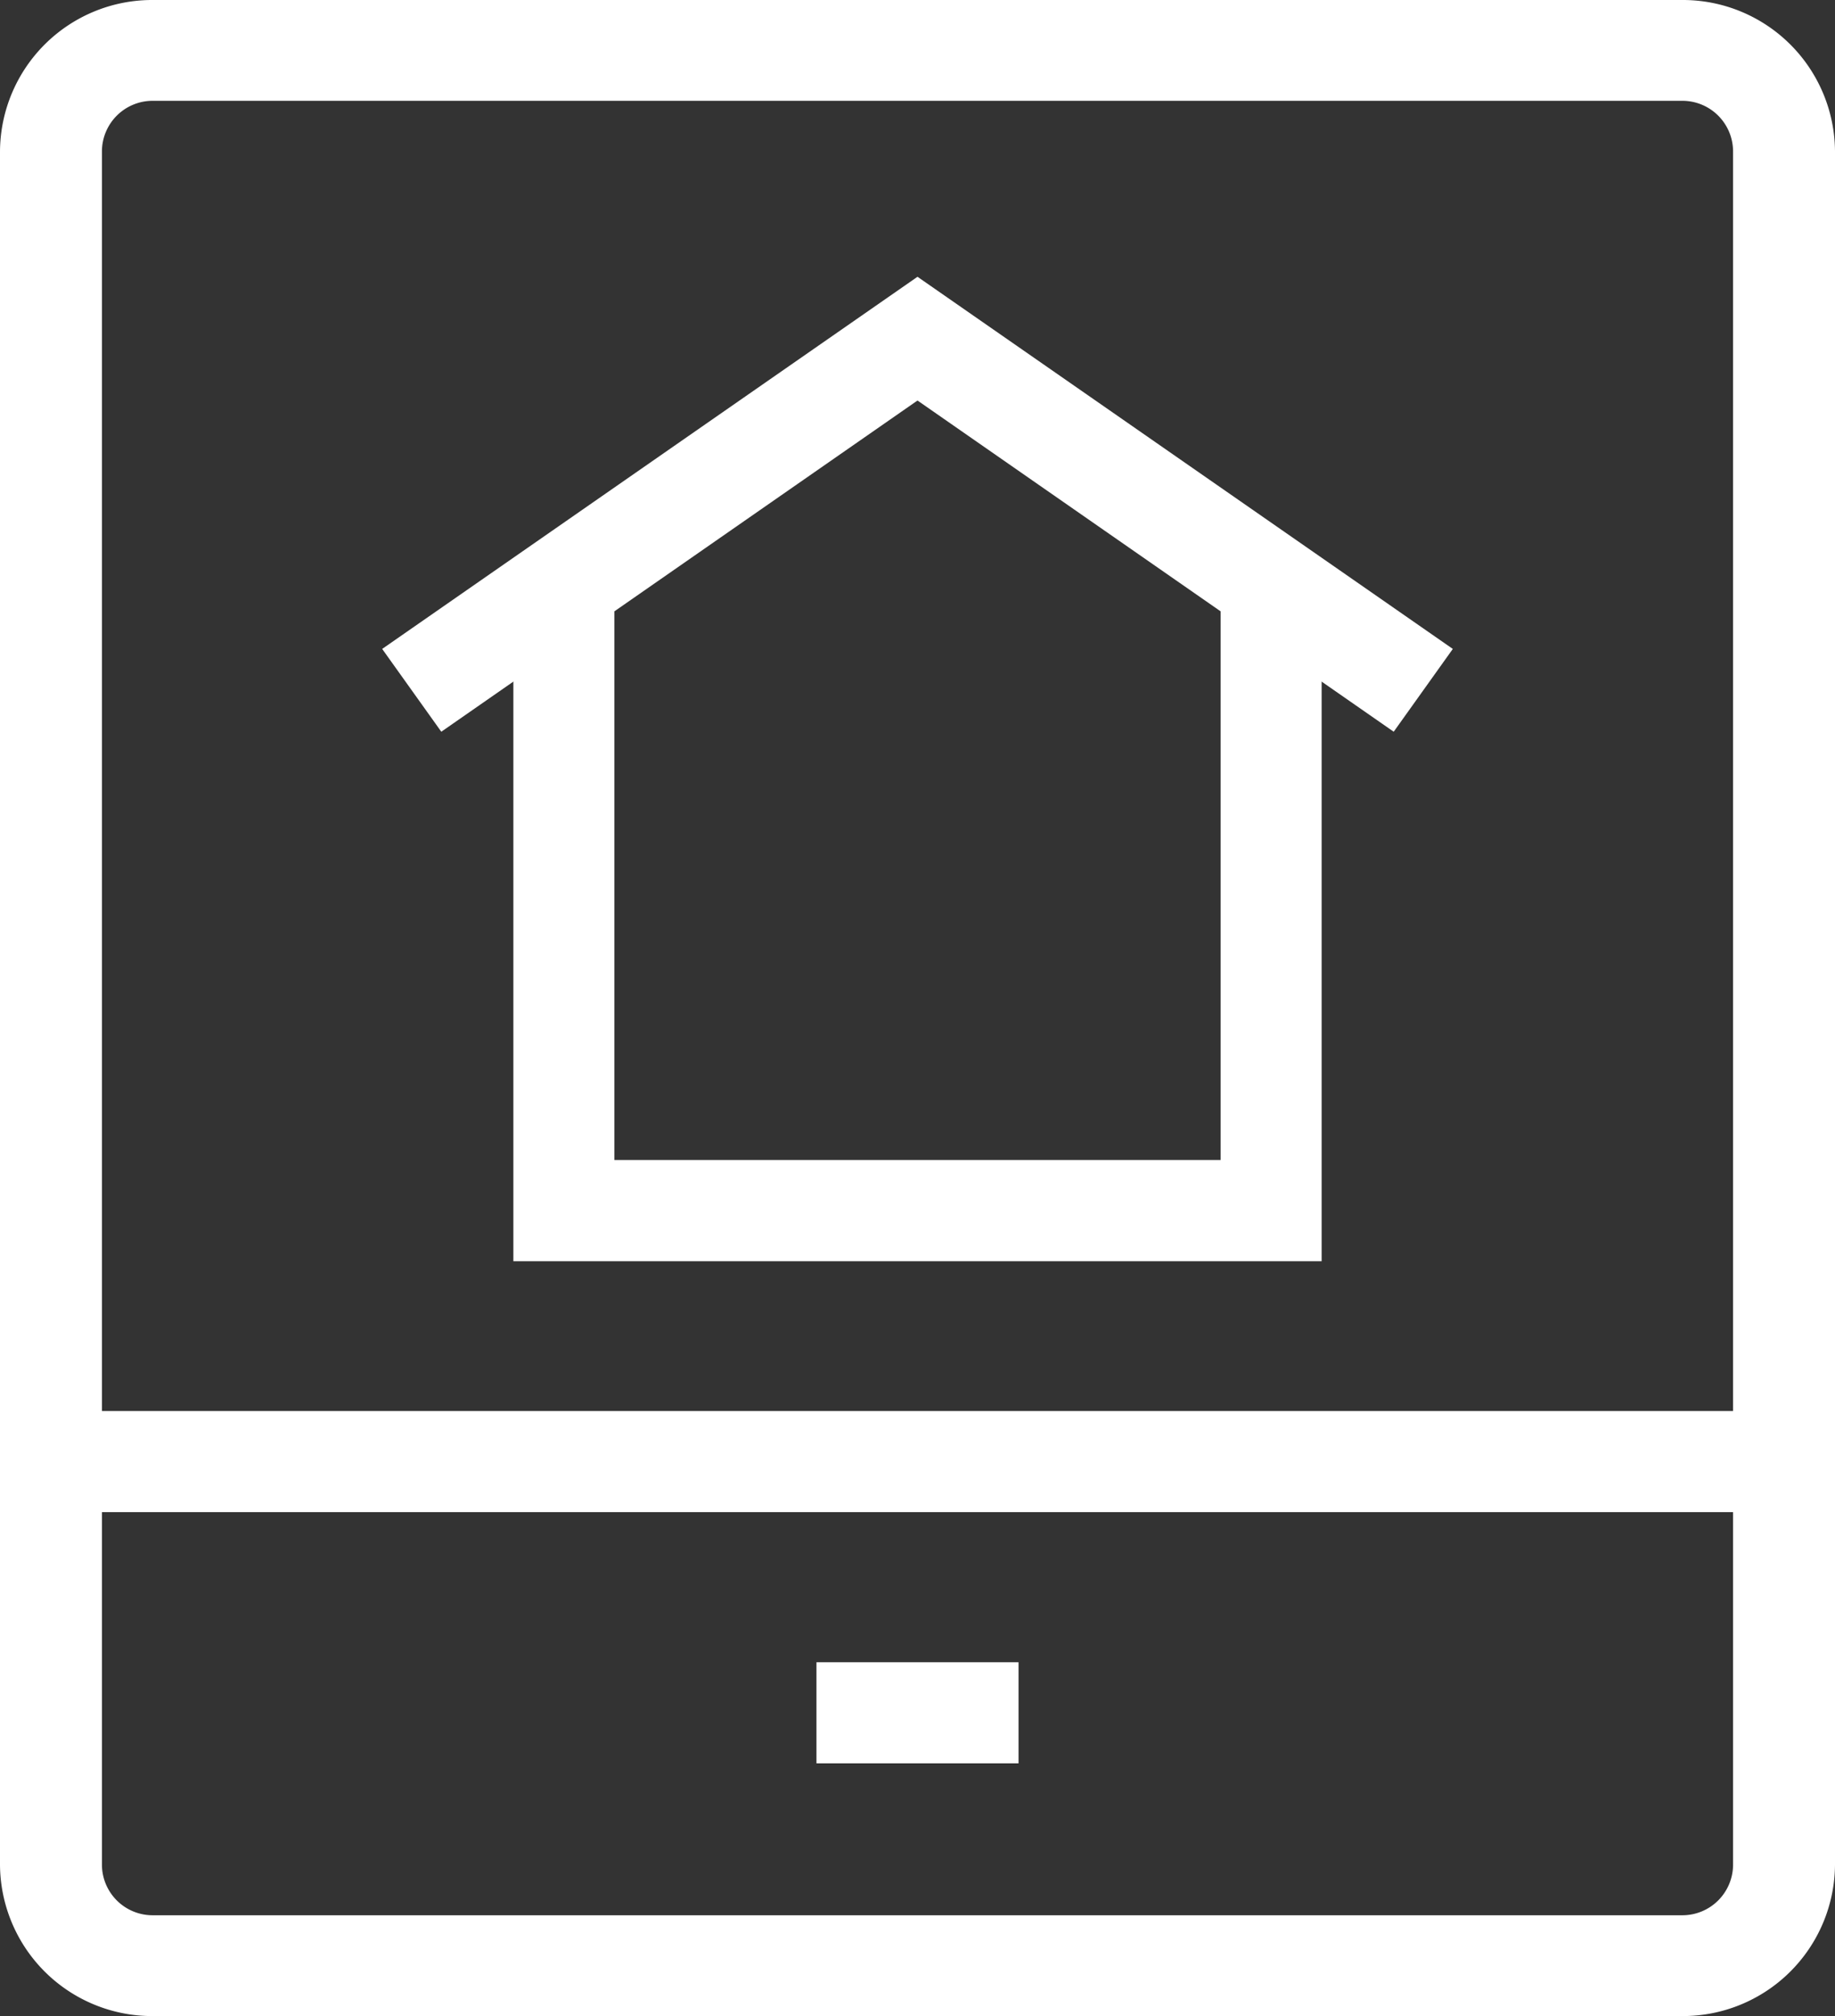
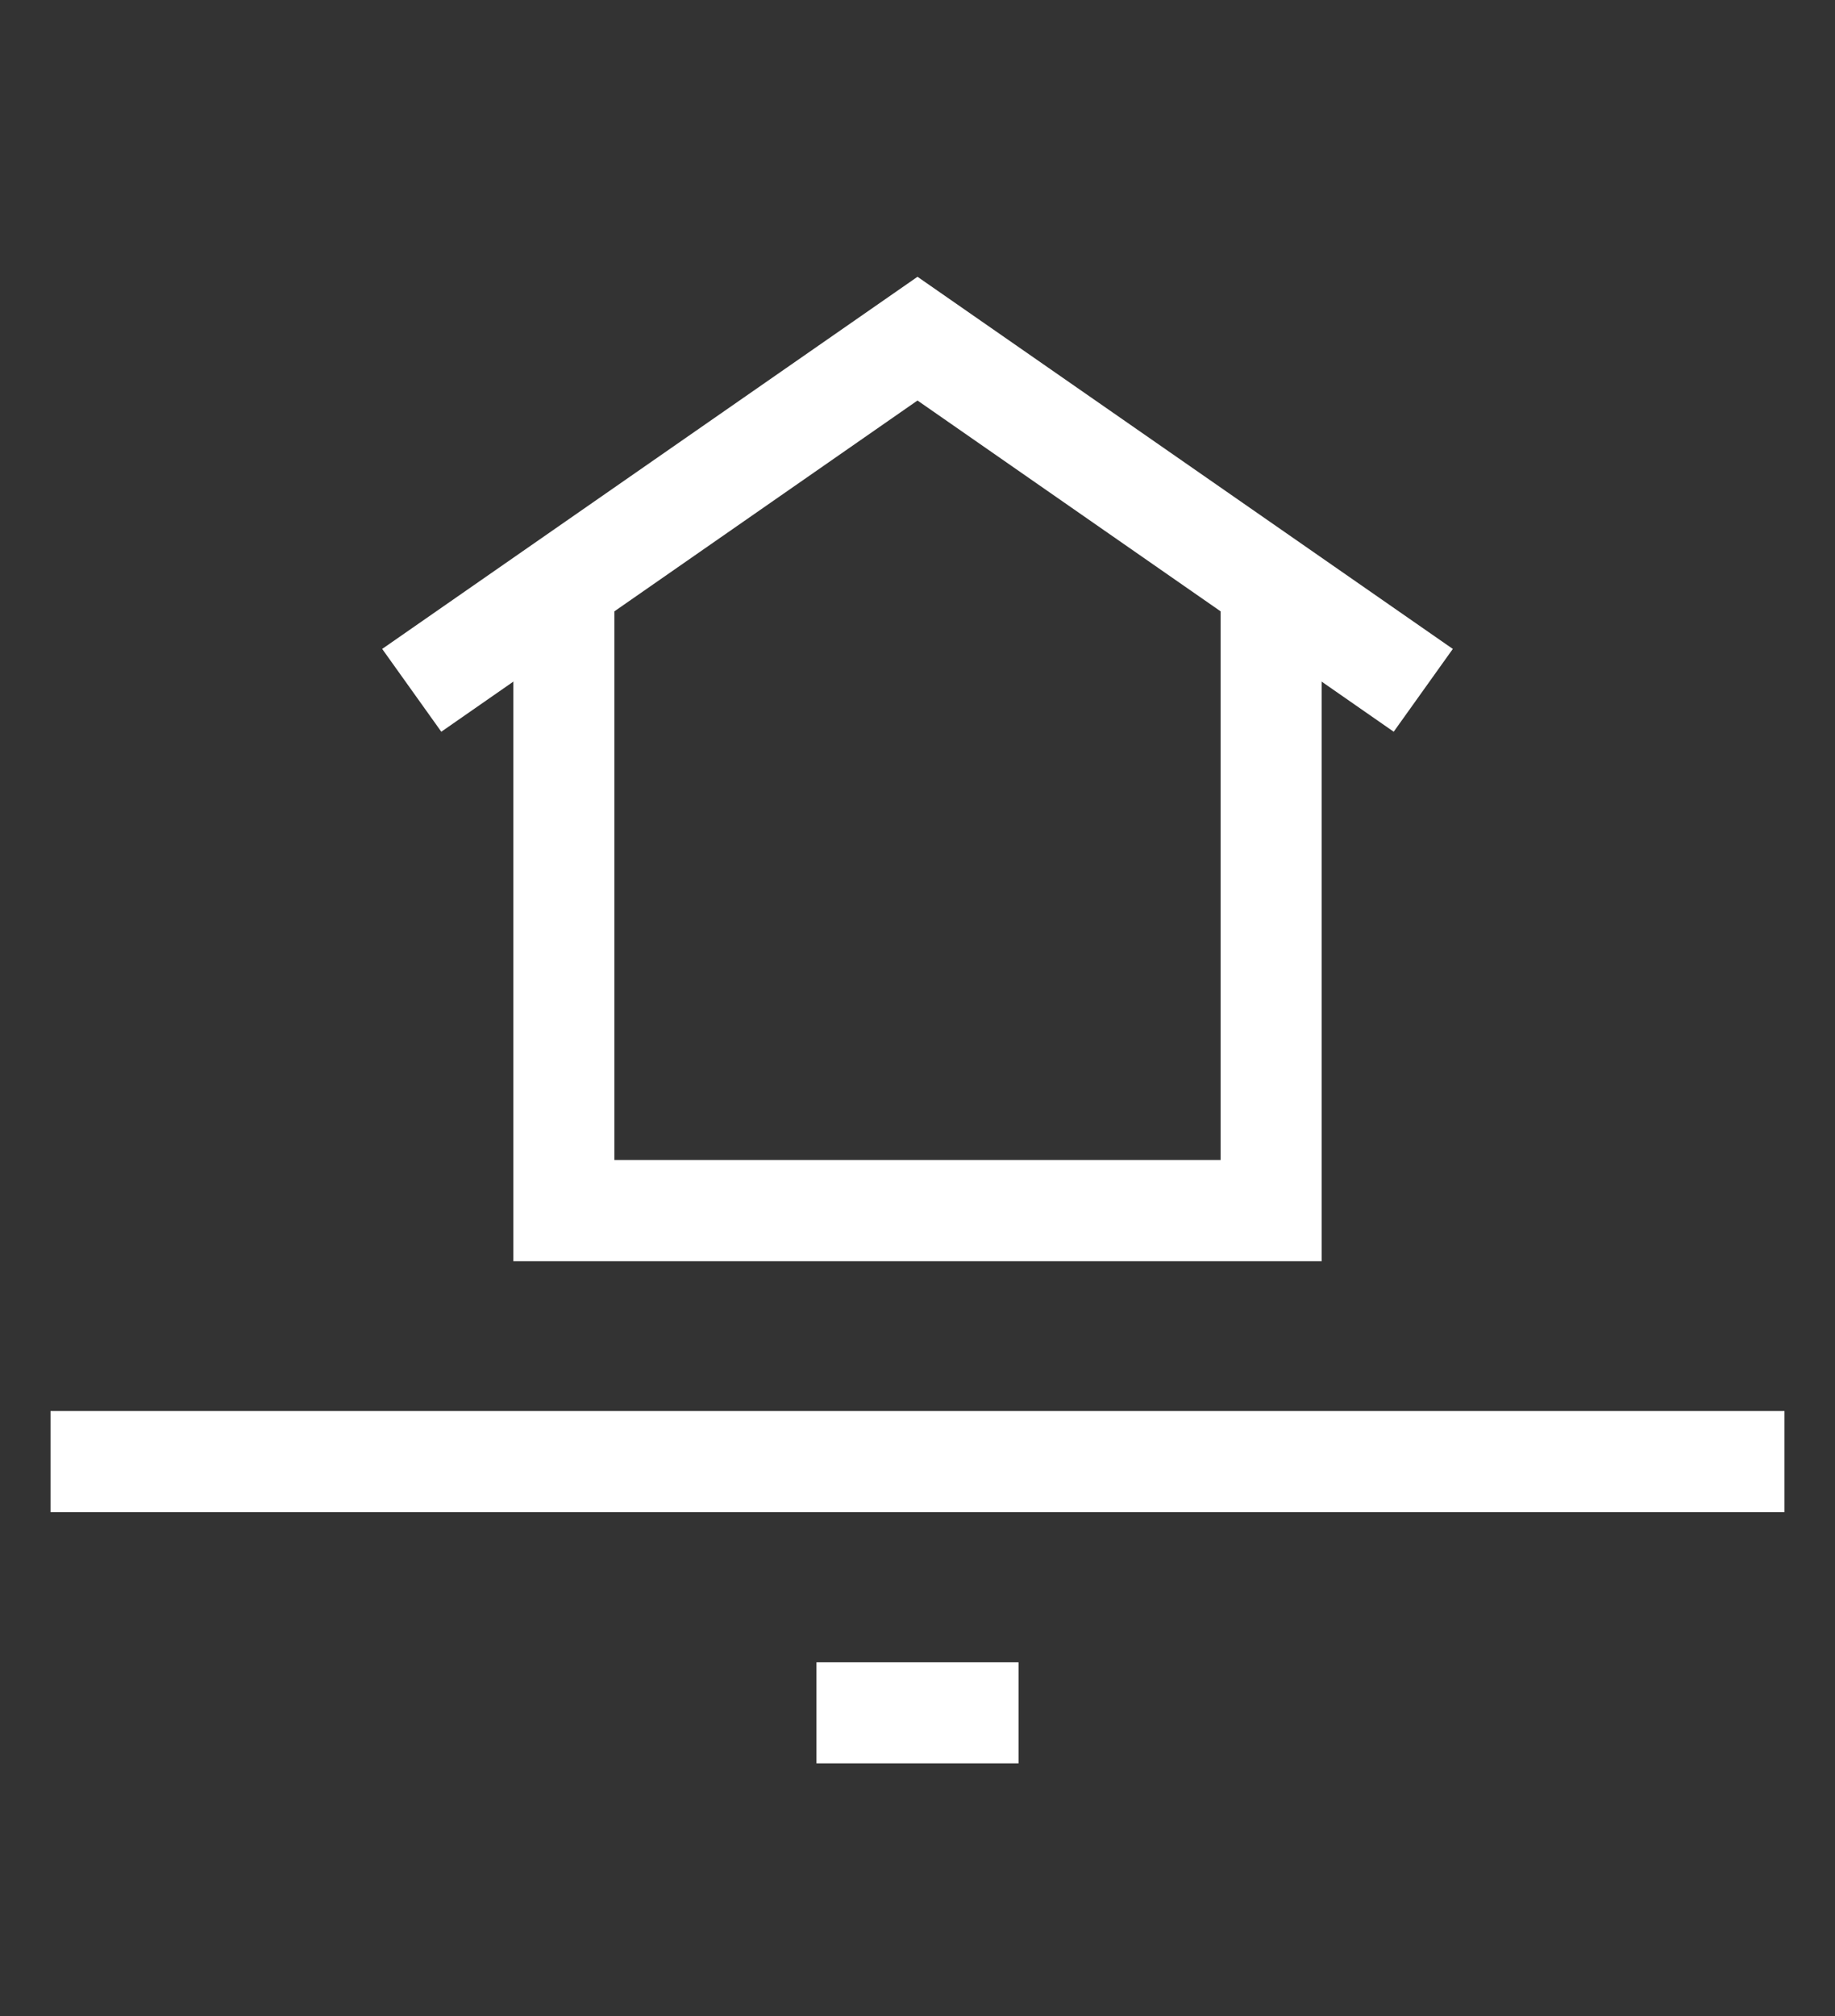
<svg xmlns="http://www.w3.org/2000/svg" id="Groupe_416" data-name="Groupe 416" width="51" height="56" viewBox="0 0 51 56">
  <rect x="0" y="0" width="51" height="56" fill="#333333" stroke="none" />
-   <path id="Tracé_81" data-name="Tracé 81" d="M308.75,172h-42.5a4.23,4.23,0,0,1-4.25-4.2V120.2a4.23,4.23,0,0,1,4.25-4.2h42.5a4.23,4.23,0,0,1,4.25,4.2v47.6A4.23,4.23,0,0,1,308.75,172Zm-42.5-53.2a1.409,1.409,0,0,0-1.417,1.4v47.6a1.409,1.409,0,0,0,1.417,1.4h42.5a1.409,1.409,0,0,0,1.417-1.4V120.2a1.409,1.409,0,0,0-1.417-1.4Z" transform="translate(-262 -116)" fill="#fff" />
  <rect id="Rectangle_129" data-name="Rectangle 129" width="5.616" height="2.808" transform="translate(22.692 46.172)" fill="#fff" />
  <rect id="Rectangle_130" data-name="Rectangle 130" width="48.192" height="2.808" transform="translate(1.404 39.194)" fill="#fff" />
  <path id="Tracé_82" data-name="Tracé 82" d="M294.464,146.4H272V127.642h2.808v15.947h16.848V127.642h2.808Z" transform="translate(-257.732 -111.367)" fill="#fff" />
  <path id="Tracé_83" data-name="Tracé 83" d="M297.679,134.111l-13.235-9.2-13.235,9.2-1.643-2.3,14.878-10.337,14.878,10.337Z" transform="translate(-258.944 -113.786)" fill="#fff" />
</svg>